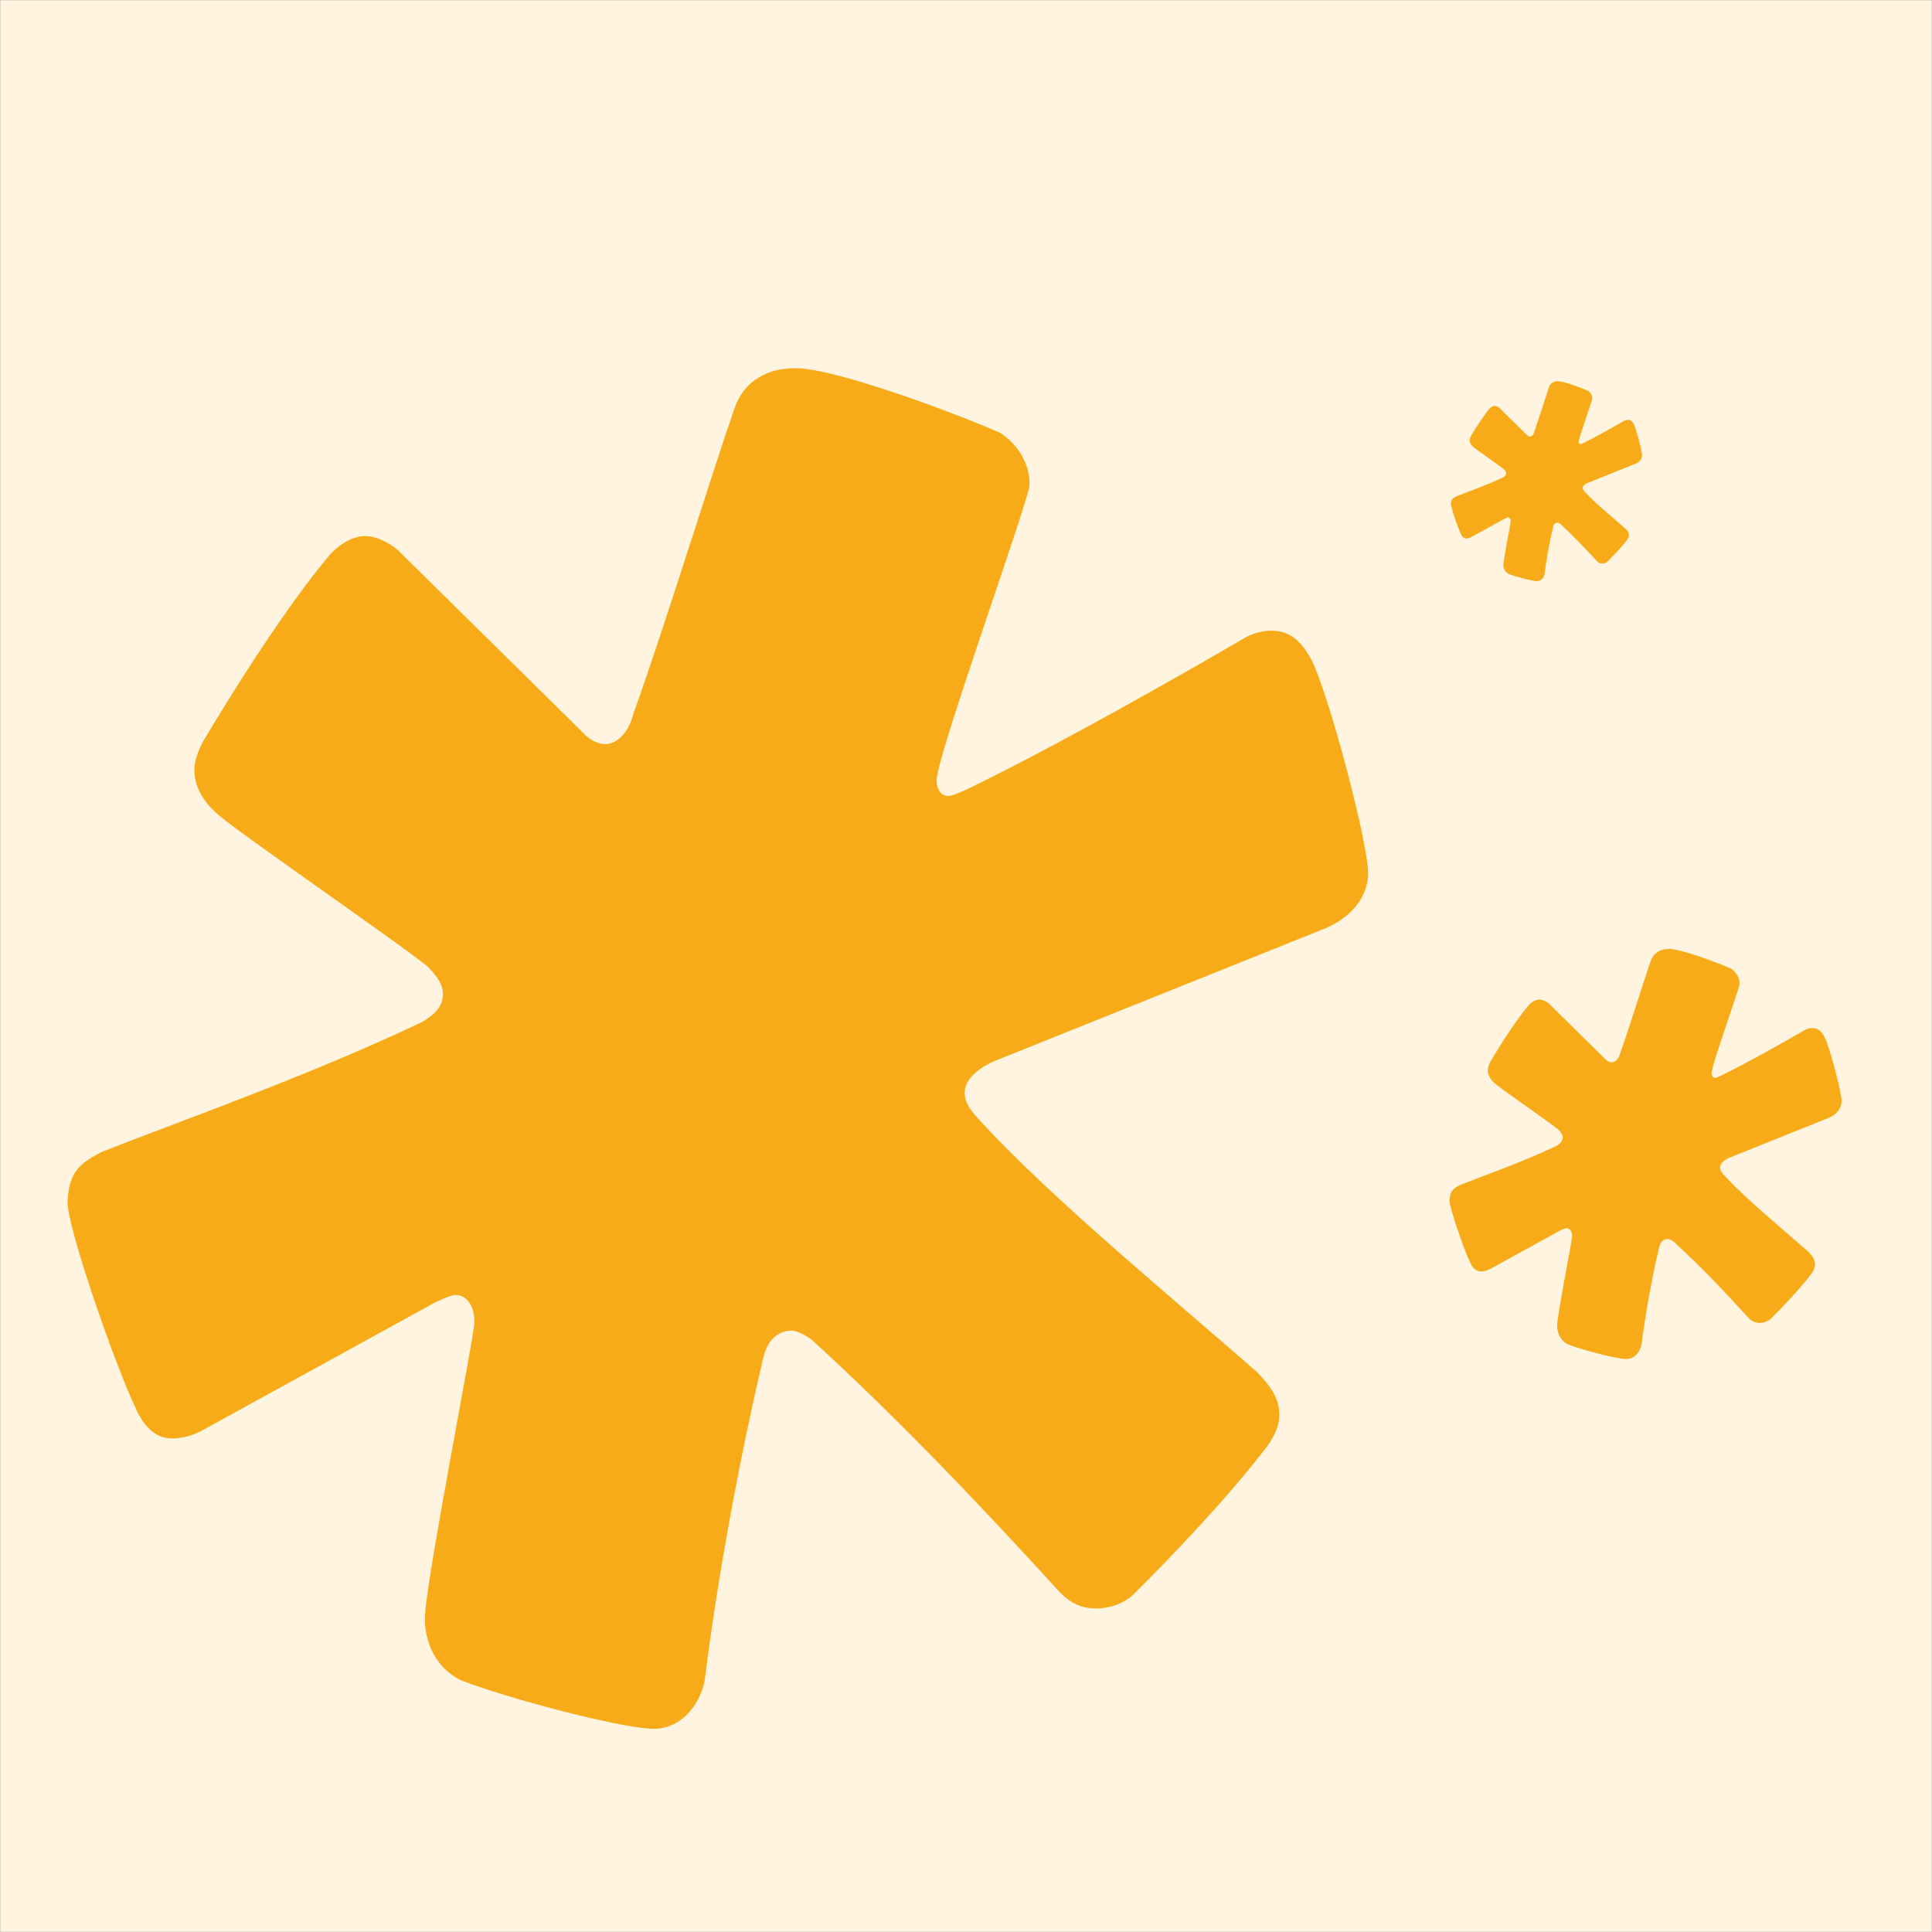
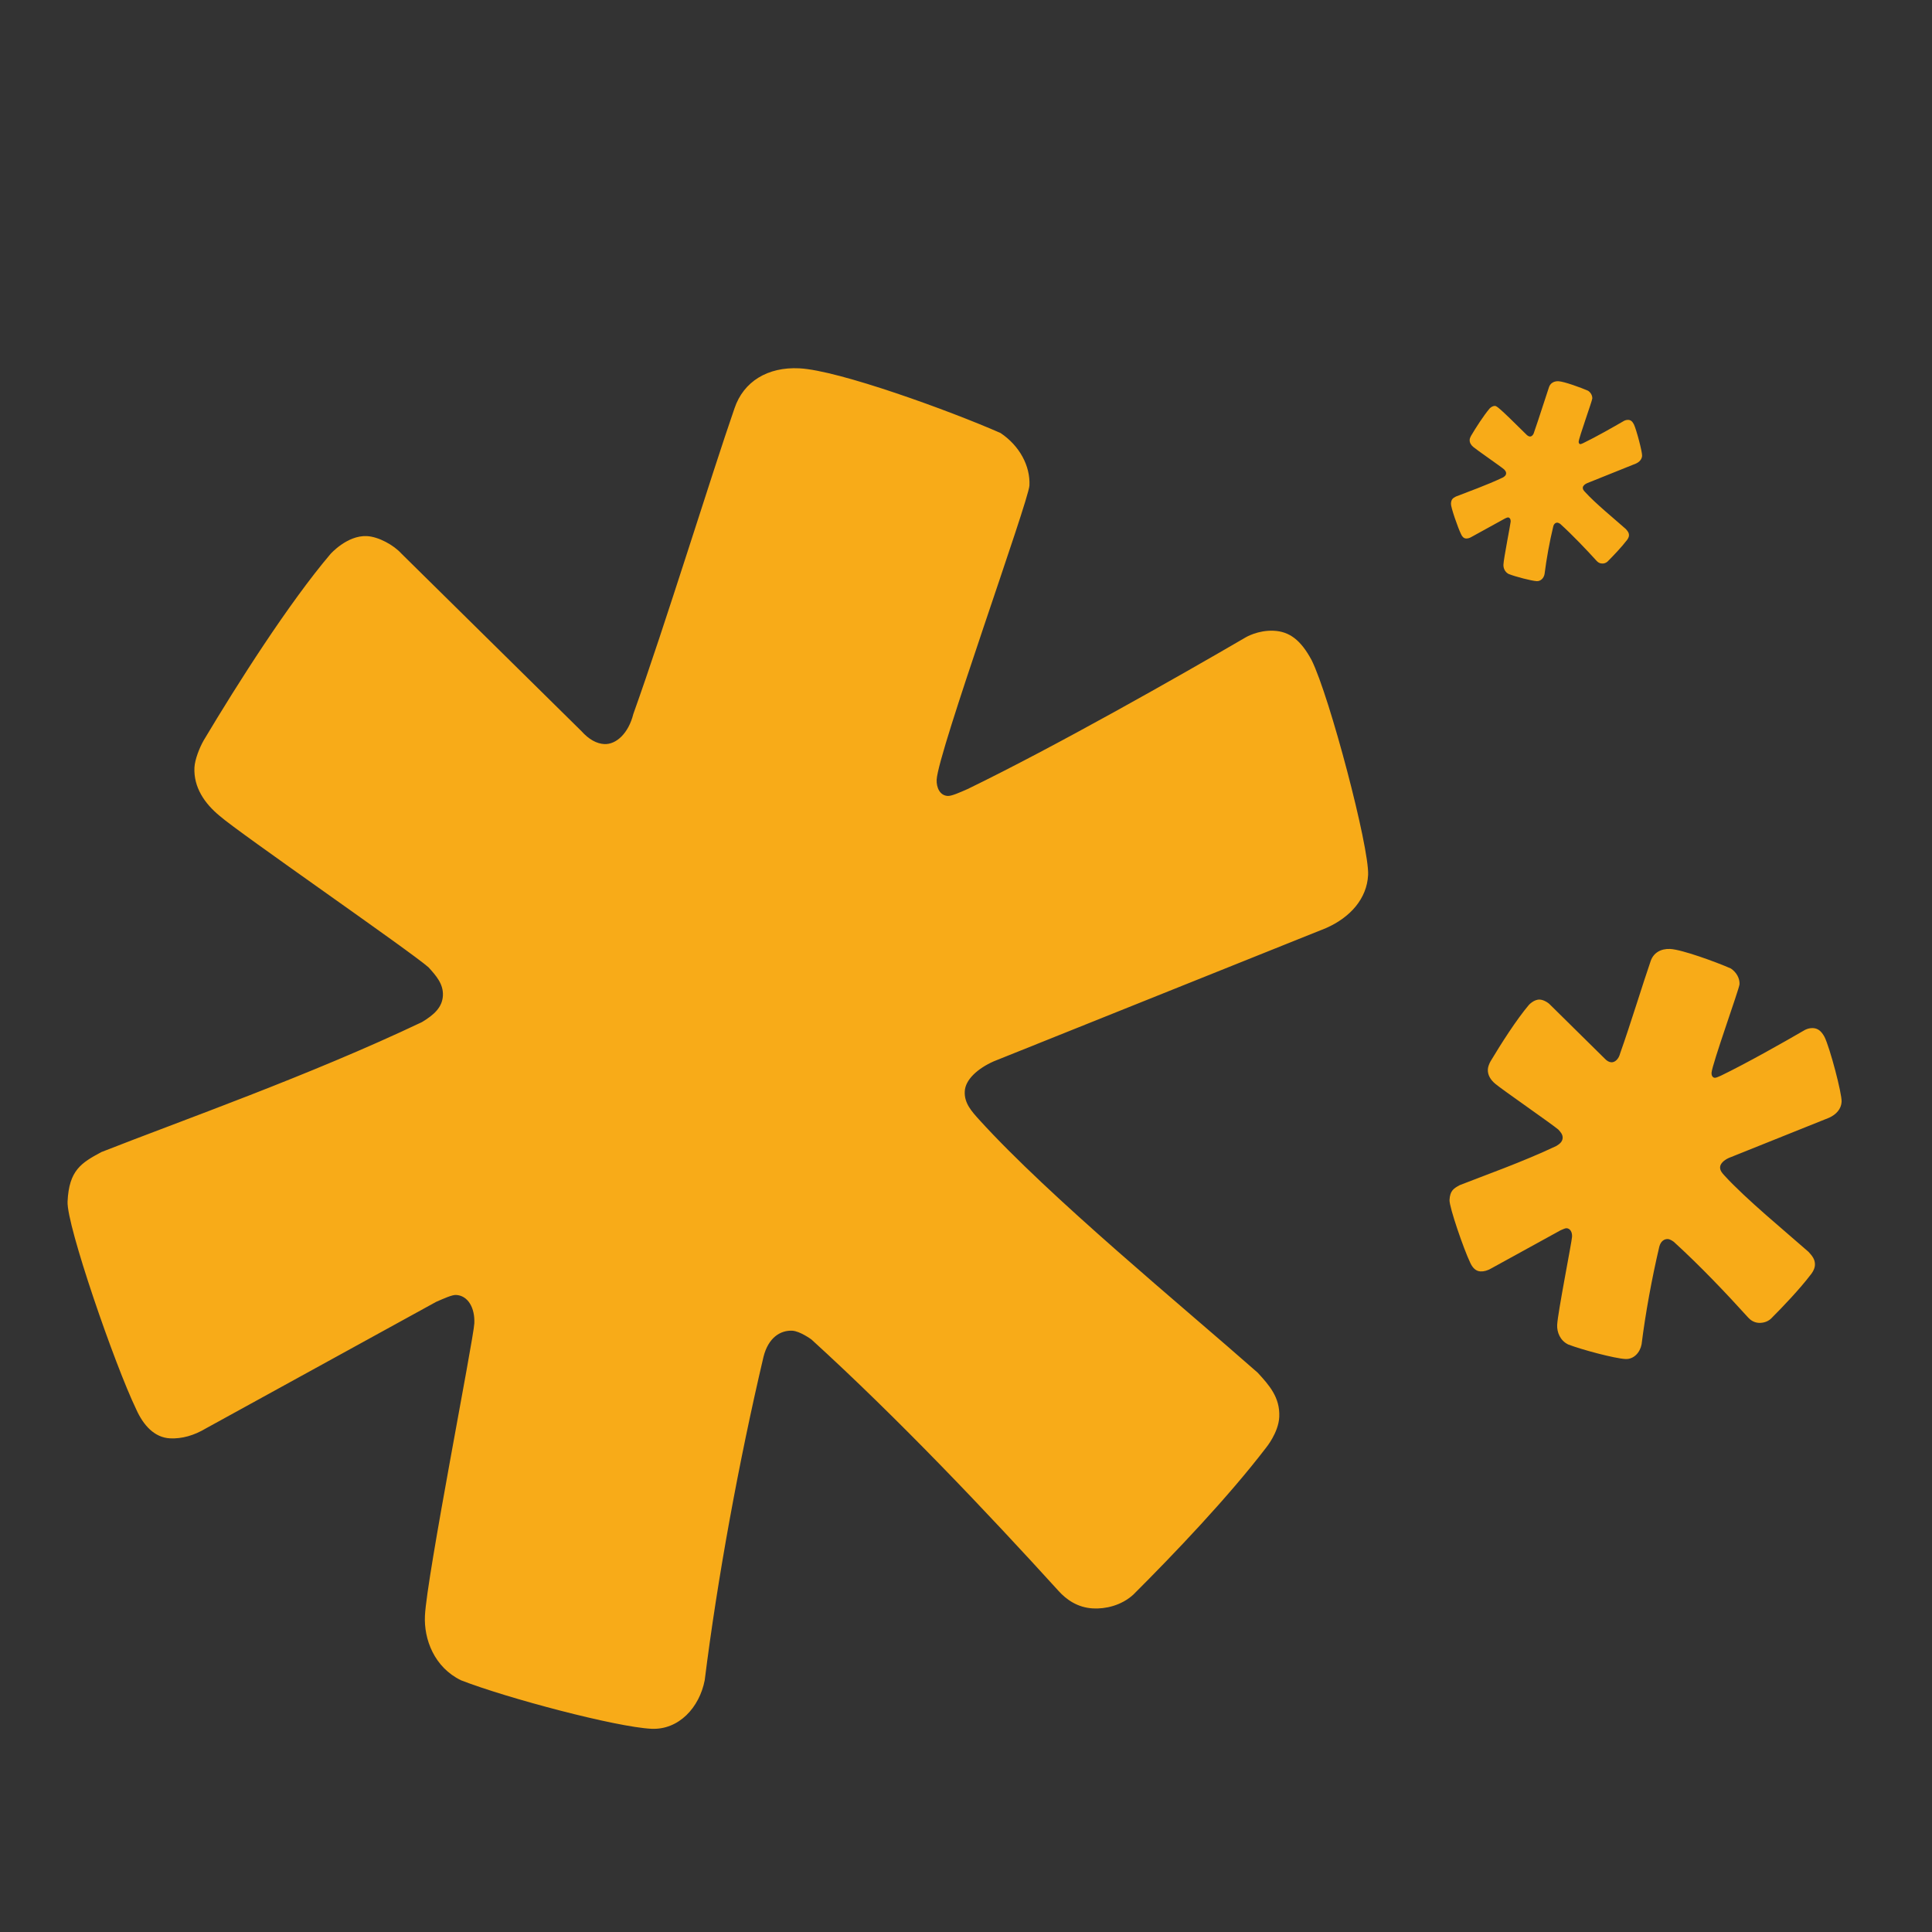
<svg xmlns="http://www.w3.org/2000/svg" xmlns:xlink="http://www.w3.org/1999/xlink" width="1870" height="1870" viewBox="0 0 1870 1870">
  <rect x="0" y="0" width="1870" height="1870" fill="#333333" stroke="none" />
  <defs>
-     <rect id="a" width="1870" height="1870" x="0" y="0" />
-   </defs>
+     </defs>
  <g fill="none" fill-rule="evenodd">
    <mask id="b" fill="#fff">
      <use xlink:href="#a" />
    </mask>
    <g fill="#FFF4DF" fill-rule="nonzero" mask="url(#b)">
-       <circle cx="1716.3" cy="1716.3" r="1716.3" transform="translate(-678.6 -890.2)" />
-     </g>
-     <path fill="#F8AB18" fill-rule="nonzero" d="M1031.519 1187.109C1071.519 1147.209 1123.519 1092.609 1160.019 1044.909 1160.019 1044.909 1172.119 1030.309 1172.819 1015.109 1173.719 996.109 1162.919 984.209 1152.019 972.309 1079.019 907.909 950.919 802.909 882.319 727.309 875.119 719.309 867.819 711.409 868.419 700.009 868.919 688.609 880.919 677.809 896.419 670.909L1218.319 541.809C1241.619 531.509 1257.719 513.309 1258.819 490.509 1260.119 463.909 1221.519 317.509 1204.119 282.509 1193.619 263.009 1182.619 254.809 1167.419 254.109 1152.219 253.409 1140.519 260.409 1140.519 260.409 1074.119 299.109 956.819 365.709 871.219 407.309 863.419 410.709 855.719 414.209 851.919 414.009 844.319 413.609 840.919 405.909 841.219 398.309 842.519 371.709 930.219 128.709 931.019 113.509 931.919 94.509 921.419 75.009 903.019 62.709 854.619 41.409 746.219 1.909 708.219.109 677.819-1.391 654.319 12.709 645.519 38.909 623.419 102.509 578.419 248.709 547.619 334.709 542.919 353.509 531.019 364.309 519.619 363.809 512.019 363.409 504.619 359.309 497.419 351.309L323.019 179.309C315.819 171.309 301.019 163.009 289.619 162.509 270.619 161.609 254.519 179.809 254.519 179.809 214.219 227.309 164.819 304.809 131.719 360.309 127.519 367.709 123.219 378.909 122.819 386.509 121.919 405.509 132.519 421.209 147.219 433.309 165.419 449.409 331.119 563.809 349.419 579.909 356.619 587.909 363.819 595.809 363.319 607.209 362.719 618.609 354.819 625.809 343.019 632.909 234.019 684.709 110.219 728.209 32.719 758.709 13.219 769.209 1.419 776.309.019 806.609-1.081 829.409 45.719 964.709 66.419 1007.609 73.319 1023.109 84.119 1035.109 99.319 1035.809 110.719 1036.309 122.319 1033.109 134.019 1026.109L356.719 903.709C364.519 900.309 372.219 896.809 376.019 897.009 387.419 897.509 394.419 909.309 393.719 924.509 393.019 939.709 347.719 1169.509 345.919 1207.509 344.819 1230.309 354.919 1257.409 380.919 1270.009 425.719 1287.409 530.919 1315.209 565.019 1316.909 591.619 1318.209 611.619 1296.309 616.719 1269.909 629.019 1171.609 649.719 1058.509 673.619 956.909 678.319 938.109 690.119 931.109 701.419 931.609 709.019 932.009 720.019 940.109 720.019 940.109 803.819 1016.409 890.719 1108.109 959.319 1183.609 966.519 1191.609 977.519 1199.709 992.719 1200.409 1004.219 1201.009 1019.619 1197.909 1031.519 1187.109M1648.719 920.009C1660.719 908.009 1676.419 891.509 1687.419 877.109 1687.419 877.109 1691.119 872.709 1691.319 868.109 1691.619 862.409 1688.319 858.809 1685.019 855.209 1663.019 835.809 1624.419 804.109 1603.719 781.409 1601.519 779.009 1599.319 776.609 1599.519 773.209 1599.719 769.809 1603.319 766.509 1607.919 764.409L1704.919 725.509C1711.919 722.409 1716.819 716.909 1717.119 710.009 1717.519 702.009 1705.819 657.909 1700.619 647.309 1697.419 641.409 1694.119 639.009 1689.519 638.709 1684.919 638.509 1681.419 640.609 1681.419 640.609 1661.419 652.209 1626.019 672.309 1600.219 684.809 1597.919 685.809 1595.519 686.909 1594.419 686.809 1592.119 686.709 1591.119 684.309 1591.219 682.109 1591.619 674.109 1618.019 600.809 1618.319 596.309 1618.619 590.609 1615.419 584.709 1609.919 581.009 1595.319 574.609 1562.619 562.709 1551.219 562.109 1542.019 561.709 1535.019 565.909 1532.319 573.809 1525.619 593.009 1512.119 637.009 1502.819 663.009 1501.419 668.709 1497.819 671.909 1494.319 671.809 1492.019 671.709 1489.819 670.409 1487.619 668.009L1435.119 616.209C1432.919 613.809 1428.519 611.309 1425.019 611.109 1419.319 610.809 1414.419 616.309 1414.419 616.309 1402.319 630.609 1387.419 654.009 1377.419 670.709 1376.119 672.909 1374.819 676.309 1374.719 678.609 1374.419 684.309 1377.619 689.109 1382.019 692.709 1387.519 697.509 1437.419 732.109 1442.919 736.909 1445.119 739.309 1447.319 741.709 1447.119 745.109 1446.919 748.509 1444.519 750.709 1441.019 752.809 1408.119 768.409 1370.819 781.509 1347.519 790.709 1341.619 793.909 1338.119 796.009 1337.619 805.109 1337.319 812.009 1351.419 852.809 1357.619 865.709 1359.719 870.409 1362.919 874.009 1367.519 874.209 1370.919 874.409 1374.419 873.409 1378.019 871.309L1445.119 834.409C1447.419 833.409 1449.819 832.309 1450.919 832.409 1454.319 832.609 1456.519 836.109 1456.219 840.709 1456.019 845.309 1442.319 914.609 1441.819 926.009 1441.519 932.909 1444.519 941.009 1452.419 944.909 1465.919 950.109 1497.619 958.509 1507.919 959.009 1515.919 959.409 1522.019 952.809 1523.519 944.809 1527.219 915.209 1533.419 881.109 1540.619 850.509 1542.019 844.809 1545.619 842.709 1549.019 842.909 1551.319 843.009 1554.619 845.509 1554.619 845.509 1579.919 868.509 1606.119 896.109 1626.719 918.909 1628.919 921.309 1632.219 923.709 1636.819 924.009 1640.519 924.209 1645.119 923.309 1648.719 920.009M1490.519 187.209C1496.419 181.309 1504.019 173.309 1509.419 166.309 1509.419 166.309 1511.219 164.109 1511.319 161.909 1511.419 159.109 1509.819 157.409 1508.219 155.609 1497.519 146.109 1478.619 130.709 1468.619 119.609 1467.519 118.409 1466.519 117.309 1466.619 115.609 1466.719 113.909 1468.419 112.309 1470.719 111.309L1518.019 92.309C1521.419 90.809 1523.819 88.109 1524.019 84.809 1524.219 80.909 1518.519 59.409 1516.019 54.209 1514.519 51.309 1512.819 50.109 1510.619 50.009 1508.419 49.909 1506.619 50.909 1506.619 50.909 1496.819 56.609 1479.619 66.409 1467.019 72.509 1465.919 73.009 1464.719 73.509 1464.219 73.509 1463.119 73.409 1462.619 72.309 1462.619 71.209 1462.819 67.309 1475.719 31.609 1475.819 29.309 1475.919 26.509 1474.419 23.609 1471.719 21.809 1464.619 18.709 1448.619 12.909 1443.119 12.609 1438.619 12.409 1435.219 14.509 1433.919 18.309 1430.719 27.609 1424.019 49.109 1419.519 61.809 1418.819 64.609 1417.119 66.209 1415.419 66.109 1414.319 66.009 1413.219 65.409 1412.119 64.309L1386.519 39.009C1385.419 37.809 1383.319 36.609 1381.619 36.509 1378.819 36.409 1376.419 39.009 1376.419 39.009 1370.519 46.009 1363.219 57.409 1358.419 65.509 1357.819 66.609 1357.119 68.209 1357.119 69.409 1357.019 72.209 1358.519 74.509 1360.719 76.309 1363.419 78.709 1387.719 95.509 1390.419 97.909 1391.519 99.109 1392.519 100.209 1392.419 101.909 1392.319 103.609 1391.119 104.609 1389.419 105.709 1373.419 113.309 1355.219 119.709 1343.819 124.209 1340.919 125.709 1339.219 126.809 1339.019 131.209 1338.819 134.509 1345.719 154.409 1348.819 160.709 1349.819 163.009 1351.419 164.709 1353.619 164.809 1355.319 164.909 1357.019 164.409 1358.719 163.409L1391.419 145.409C1392.519 144.909 1393.719 144.409 1394.219 144.409 1395.919 144.509 1396.919 146.209 1396.819 148.409 1396.719 150.609 1390.019 184.409 1389.819 190.009 1389.619 193.309 1391.119 197.309 1394.919 199.209 1401.519 201.809 1416.919 205.809 1422.019 206.109 1425.919 206.309 1428.919 203.109 1429.619 199.209 1431.419 184.809 1434.419 168.109 1438.019 153.209 1438.719 150.409 1440.419 149.409 1442.119 149.509 1443.219 149.609 1444.819 150.709 1444.819 150.709 1457.119 161.909 1469.919 175.409 1480.019 186.509 1481.119 187.709 1482.719 188.909 1484.919 189.009 1486.519 189.209 1488.719 188.809 1490.519 187.209" transform="translate(65.38 356.391)" />
+       </g>
+     <path fill="#F8AB18" fill-rule="nonzero" d="M1031.519 1187.109C1071.519 1147.209 1123.519 1092.609 1160.019 1044.909 1160.019 1044.909 1172.119 1030.309 1172.819 1015.109 1173.719 996.109 1162.919 984.209 1152.019 972.309 1079.019 907.909 950.919 802.909 882.319 727.309 875.119 719.309 867.819 711.409 868.419 700.009 868.919 688.609 880.919 677.809 896.419 670.909L1218.319 541.809C1241.619 531.509 1257.719 513.309 1258.819 490.509 1260.119 463.909 1221.519 317.509 1204.119 282.509 1193.619 263.009 1182.619 254.809 1167.419 254.109 1152.219 253.409 1140.519 260.409 1140.519 260.409 1074.119 299.109 956.819 365.709 871.219 407.309 863.419 410.709 855.719 414.209 851.919 414.009 844.319 413.609 840.919 405.909 841.219 398.309 842.519 371.709 930.219 128.709 931.019 113.509 931.919 94.509 921.419 75.009 903.019 62.709 854.619 41.409 746.219 1.909 708.219.109 677.819-1.391 654.319 12.709 645.519 38.909 623.419 102.509 578.419 248.709 547.619 334.709 542.919 353.509 531.019 364.309 519.619 363.809 512.019 363.409 504.619 359.309 497.419 351.309L323.019 179.309C315.819 171.309 301.019 163.009 289.619 162.509 270.619 161.609 254.519 179.809 254.519 179.809 214.219 227.309 164.819 304.809 131.719 360.309 127.519 367.709 123.219 378.909 122.819 386.509 121.919 405.509 132.519 421.209 147.219 433.309 165.419 449.409 331.119 563.809 349.419 579.909 356.619 587.909 363.819 595.809 363.319 607.209 362.719 618.609 354.819 625.809 343.019 632.909 234.019 684.709 110.219 728.209 32.719 758.709 13.219 769.209 1.419 776.309.019 806.609-1.081 829.409 45.719 964.709 66.419 1007.609 73.319 1023.109 84.119 1035.109 99.319 1035.809 110.719 1036.309 122.319 1033.109 134.019 1026.109L356.719 903.709C364.519 900.309 372.219 896.809 376.019 897.009 387.419 897.509 394.419 909.309 393.719 924.509 393.019 939.709 347.719 1169.509 345.919 1207.509 344.819 1230.309 354.919 1257.409 380.919 1270.009 425.719 1287.409 530.919 1315.209 565.019 1316.909 591.619 1318.209 611.619 1296.309 616.719 1269.909 629.019 1171.609 649.719 1058.509 673.619 956.909 678.319 938.109 690.119 931.109 701.419 931.609 709.019 932.009 720.019 940.109 720.019 940.109 803.819 1016.409 890.719 1108.109 959.319 1183.609 966.519 1191.609 977.519 1199.709 992.719 1200.409 1004.219 1201.009 1019.619 1197.909 1031.519 1187.109M1648.719 920.009C1660.719 908.009 1676.419 891.509 1687.419 877.109 1687.419 877.109 1691.119 872.709 1691.319 868.109 1691.619 862.409 1688.319 858.809 1685.019 855.209 1663.019 835.809 1624.419 804.109 1603.719 781.409 1601.519 779.009 1599.319 776.609 1599.519 773.209 1599.719 769.809 1603.319 766.509 1607.919 764.409L1704.919 725.509C1711.919 722.409 1716.819 716.909 1717.119 710.009 1717.519 702.009 1705.819 657.909 1700.619 647.309 1697.419 641.409 1694.119 639.009 1689.519 638.709 1684.919 638.509 1681.419 640.609 1681.419 640.609 1661.419 652.209 1626.019 672.309 1600.219 684.809 1597.919 685.809 1595.519 686.909 1594.419 686.809 1592.119 686.709 1591.119 684.309 1591.219 682.109 1591.619 674.109 1618.019 600.809 1618.319 596.309 1618.619 590.609 1615.419 584.709 1609.919 581.009 1595.319 574.609 1562.619 562.709 1551.219 562.109 1542.019 561.709 1535.019 565.909 1532.319 573.809 1525.619 593.009 1512.119 637.009 1502.819 663.009 1501.419 668.709 1497.819 671.909 1494.319 671.809 1492.019 671.709 1489.819 670.409 1487.619 668.009L1435.119 616.209C1432.919 613.809 1428.519 611.309 1425.019 611.109 1419.319 610.809 1414.419 616.309 1414.419 616.309 1402.319 630.609 1387.419 654.009 1377.419 670.709 1376.119 672.909 1374.819 676.309 1374.719 678.609 1374.419 684.309 1377.619 689.109 1382.019 692.709 1387.519 697.509 1437.419 732.109 1442.919 736.909 1445.119 739.309 1447.319 741.709 1447.119 745.109 1446.919 748.509 1444.519 750.709 1441.019 752.809 1408.119 768.409 1370.819 781.509 1347.519 790.709 1341.619 793.909 1338.119 796.009 1337.619 805.109 1337.319 812.009 1351.419 852.809 1357.619 865.709 1359.719 870.409 1362.919 874.009 1367.519 874.209 1370.919 874.409 1374.419 873.409 1378.019 871.309L1445.119 834.409C1447.419 833.409 1449.819 832.309 1450.919 832.409 1454.319 832.609 1456.519 836.109 1456.219 840.709 1456.019 845.309 1442.319 914.609 1441.819 926.009 1441.519 932.909 1444.519 941.009 1452.419 944.909 1465.919 950.109 1497.619 958.509 1507.919 959.009 1515.919 959.409 1522.019 952.809 1523.519 944.809 1527.219 915.209 1533.419 881.109 1540.619 850.509 1542.019 844.809 1545.619 842.709 1549.019 842.909 1551.319 843.009 1554.619 845.509 1554.619 845.509 1579.919 868.509 1606.119 896.109 1626.719 918.909 1628.919 921.309 1632.219 923.709 1636.819 924.009 1640.519 924.209 1645.119 923.309 1648.719 920.009M1490.519 187.209C1496.419 181.309 1504.019 173.309 1509.419 166.309 1509.419 166.309 1511.219 164.109 1511.319 161.909 1511.419 159.109 1509.819 157.409 1508.219 155.609 1497.519 146.109 1478.619 130.709 1468.619 119.609 1467.519 118.409 1466.519 117.309 1466.619 115.609 1466.719 113.909 1468.419 112.309 1470.719 111.309L1518.019 92.309C1521.419 90.809 1523.819 88.109 1524.019 84.809 1524.219 80.909 1518.519 59.409 1516.019 54.209 1514.519 51.309 1512.819 50.109 1510.619 50.009 1508.419 49.909 1506.619 50.909 1506.619 50.909 1496.819 56.609 1479.619 66.409 1467.019 72.509 1465.919 73.009 1464.719 73.509 1464.219 73.509 1463.119 73.409 1462.619 72.309 1462.619 71.209 1462.819 67.309 1475.719 31.609 1475.819 29.309 1475.919 26.509 1474.419 23.609 1471.719 21.809 1464.619 18.709 1448.619 12.909 1443.119 12.609 1438.619 12.409 1435.219 14.509 1433.919 18.309 1430.719 27.609 1424.019 49.109 1419.519 61.809 1418.819 64.609 1417.119 66.209 1415.419 66.109 1414.319 66.009 1413.219 65.409 1412.119 64.309C1385.419 37.809 1383.319 36.609 1381.619 36.509 1378.819 36.409 1376.419 39.009 1376.419 39.009 1370.519 46.009 1363.219 57.409 1358.419 65.509 1357.819 66.609 1357.119 68.209 1357.119 69.409 1357.019 72.209 1358.519 74.509 1360.719 76.309 1363.419 78.709 1387.719 95.509 1390.419 97.909 1391.519 99.109 1392.519 100.209 1392.419 101.909 1392.319 103.609 1391.119 104.609 1389.419 105.709 1373.419 113.309 1355.219 119.709 1343.819 124.209 1340.919 125.709 1339.219 126.809 1339.019 131.209 1338.819 134.509 1345.719 154.409 1348.819 160.709 1349.819 163.009 1351.419 164.709 1353.619 164.809 1355.319 164.909 1357.019 164.409 1358.719 163.409L1391.419 145.409C1392.519 144.909 1393.719 144.409 1394.219 144.409 1395.919 144.509 1396.919 146.209 1396.819 148.409 1396.719 150.609 1390.019 184.409 1389.819 190.009 1389.619 193.309 1391.119 197.309 1394.919 199.209 1401.519 201.809 1416.919 205.809 1422.019 206.109 1425.919 206.309 1428.919 203.109 1429.619 199.209 1431.419 184.809 1434.419 168.109 1438.019 153.209 1438.719 150.409 1440.419 149.409 1442.119 149.509 1443.219 149.609 1444.819 150.709 1444.819 150.709 1457.119 161.909 1469.919 175.409 1480.019 186.509 1481.119 187.709 1482.719 188.909 1484.919 189.009 1486.519 189.209 1488.719 188.809 1490.519 187.209" transform="translate(65.38 356.391)" />
  </g>
</svg>